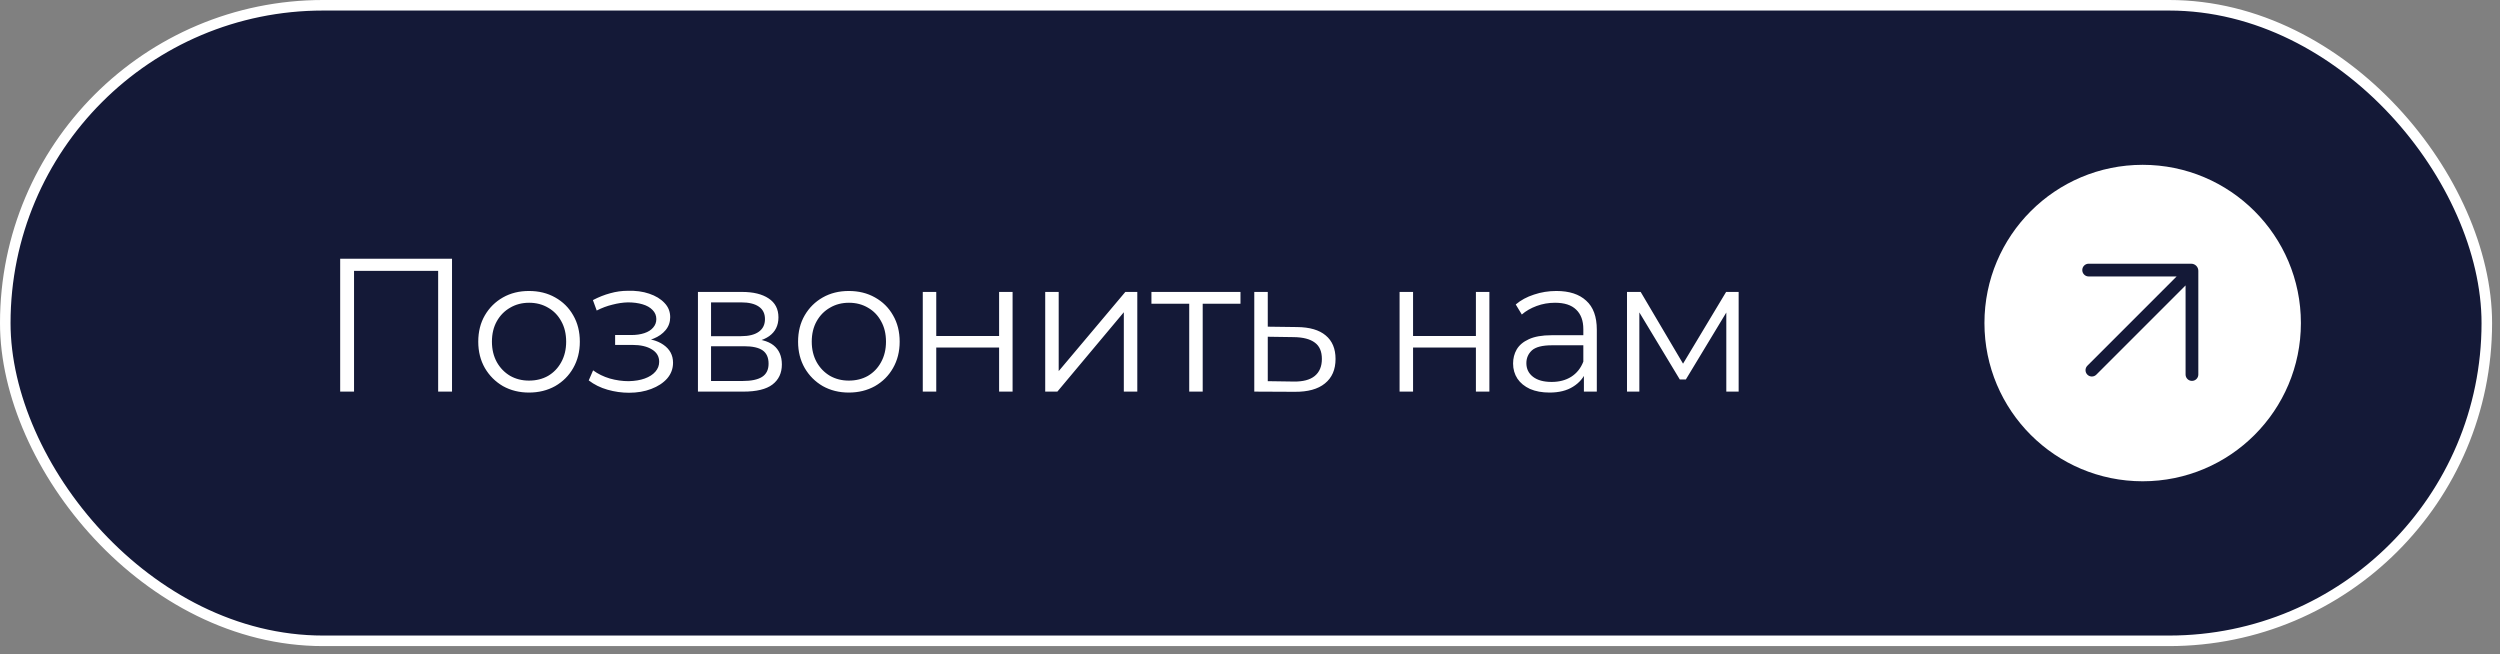
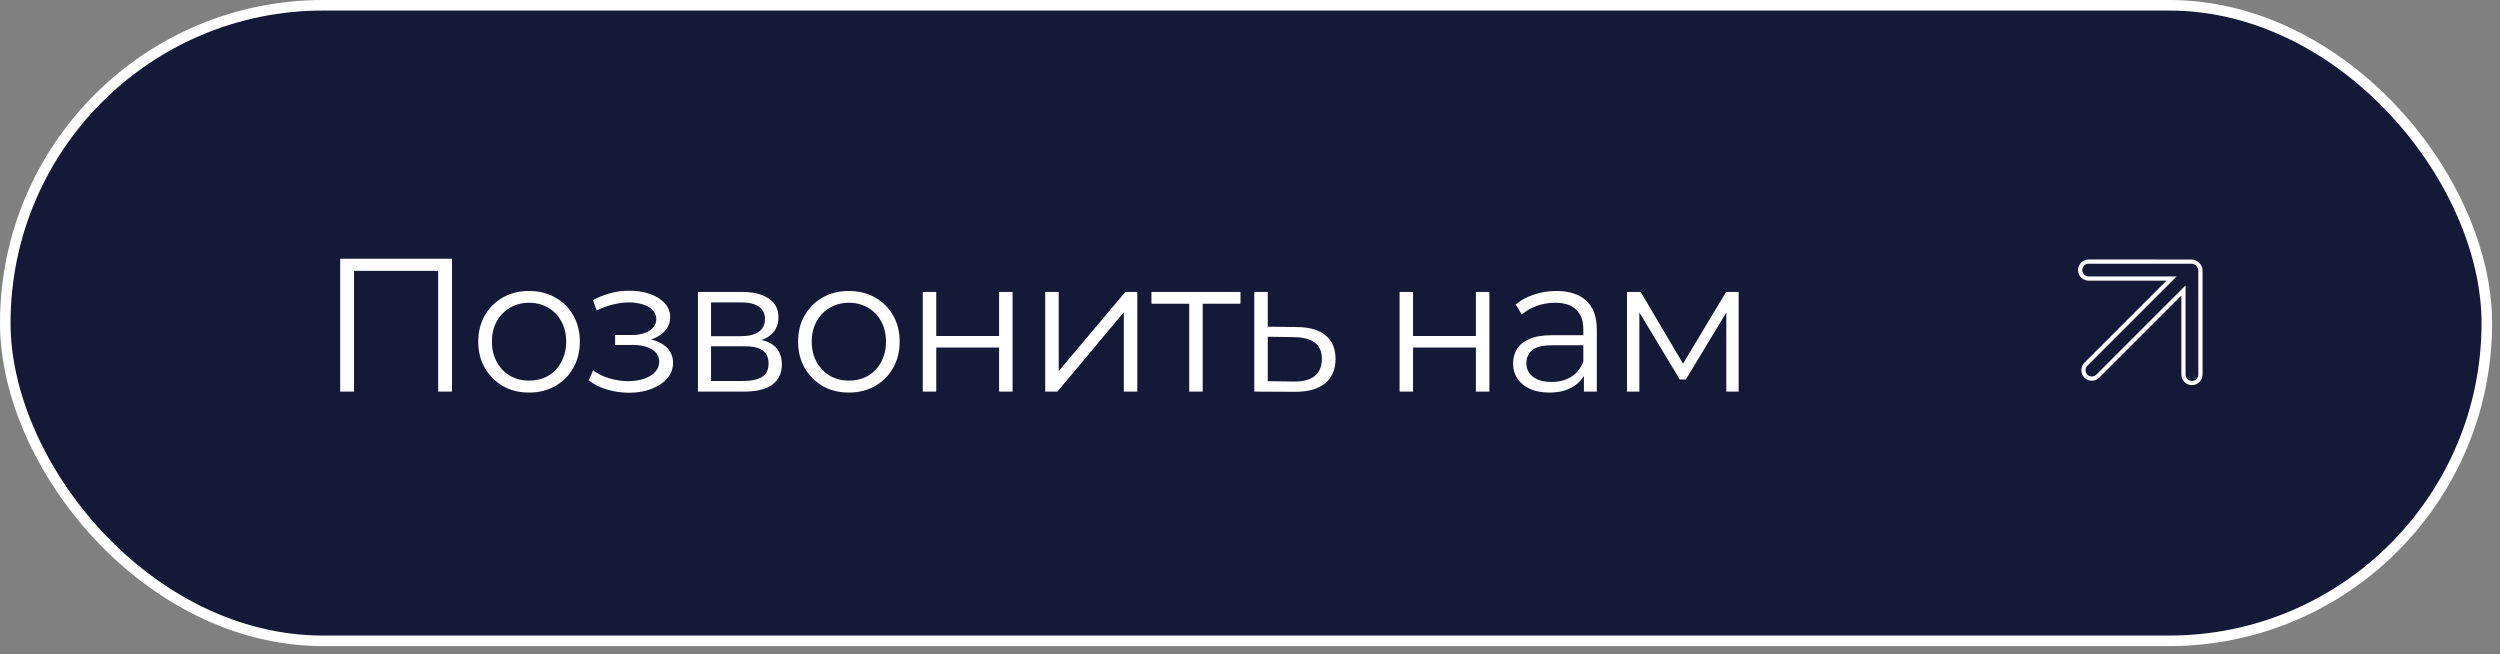
<svg xmlns="http://www.w3.org/2000/svg" width="237" height="62" viewBox="0 0 237 62" fill="none">
  <rect x="0" y="0" width="237" height="62" fill="#808080" stroke="none" />
  <rect x="0.5" y="0.5" width="235.25" height="60.25" rx="30.125" fill="#141937" />
  <rect x="0.5" y="0.5" width="235.25" height="60.25" rx="30.125" stroke="white" />
-   <path d="M32.249 37.125V24.525H42.851V37.125H41.537V25.317L41.879 25.677H33.221L33.563 25.317V37.125H32.249ZM50.145 37.215C49.233 37.215 48.41 37.011 47.678 36.603C46.959 36.183 46.389 35.613 45.968 34.893C45.548 34.161 45.339 33.327 45.339 32.391C45.339 31.443 45.548 30.609 45.968 29.889C46.389 29.169 46.959 28.605 47.678 28.197C48.398 27.789 49.221 27.585 50.145 27.585C51.081 27.585 51.908 27.789 52.629 28.197C53.361 28.605 53.931 29.169 54.339 29.889C54.758 30.609 54.968 31.443 54.968 32.391C54.968 33.327 54.758 34.161 54.339 34.893C53.931 35.613 53.361 36.183 52.629 36.603C51.897 37.011 51.069 37.215 50.145 37.215ZM50.145 36.081C50.828 36.081 51.434 35.931 51.962 35.631C52.49 35.319 52.904 34.887 53.205 34.335C53.517 33.771 53.672 33.123 53.672 32.391C53.672 31.647 53.517 30.999 53.205 30.447C52.904 29.895 52.49 29.469 51.962 29.169C51.434 28.857 50.834 28.701 50.163 28.701C49.49 28.701 48.891 28.857 48.362 29.169C47.834 29.469 47.414 29.895 47.102 30.447C46.791 30.999 46.635 31.647 46.635 32.391C46.635 33.123 46.791 33.771 47.102 34.335C47.414 34.887 47.834 35.319 48.362 35.631C48.891 35.931 49.484 36.081 50.145 36.081ZM59.628 37.233C58.944 37.233 58.266 37.137 57.594 36.945C56.922 36.753 56.328 36.459 55.812 36.063L56.226 35.109C56.682 35.445 57.21 35.703 57.81 35.883C58.41 36.051 59.004 36.135 59.592 36.135C60.18 36.123 60.69 36.039 61.122 35.883C61.554 35.727 61.89 35.511 62.13 35.235C62.37 34.959 62.49 34.647 62.49 34.299C62.49 33.795 62.262 33.405 61.806 33.129C61.35 32.841 60.726 32.697 59.934 32.697H58.314V31.761H59.844C60.312 31.761 60.726 31.701 61.086 31.581C61.446 31.461 61.722 31.287 61.914 31.059C62.118 30.831 62.22 30.561 62.22 30.249C62.22 29.913 62.1 29.625 61.86 29.385C61.632 29.145 61.314 28.965 60.906 28.845C60.498 28.725 60.036 28.665 59.52 28.665C59.052 28.677 58.566 28.749 58.062 28.881C57.558 29.001 57.06 29.187 56.568 29.439L56.208 28.449C56.76 28.161 57.306 27.945 57.846 27.801C58.398 27.645 58.95 27.567 59.502 27.567C60.258 27.543 60.936 27.633 61.536 27.837C62.148 28.041 62.634 28.335 62.994 28.719C63.354 29.091 63.534 29.541 63.534 30.069C63.534 30.537 63.39 30.945 63.102 31.293C62.814 31.641 62.43 31.911 61.95 32.103C61.47 32.295 60.924 32.391 60.312 32.391L60.366 32.049C61.446 32.049 62.286 32.259 62.886 32.679C63.498 33.099 63.804 33.669 63.804 34.389C63.804 34.953 63.618 35.451 63.246 35.883C62.874 36.303 62.37 36.633 61.734 36.873C61.11 37.113 60.408 37.233 59.628 37.233ZM66.165 37.125V27.675H70.341C71.409 27.675 72.249 27.879 72.861 28.287C73.485 28.695 73.797 29.295 73.797 30.087C73.797 30.855 73.503 31.449 72.915 31.869C72.327 32.277 71.553 32.481 70.593 32.481L70.845 32.103C71.973 32.103 72.801 32.313 73.329 32.733C73.857 33.153 74.121 33.759 74.121 34.551C74.121 35.367 73.821 36.003 73.221 36.459C72.633 36.903 71.715 37.125 70.467 37.125H66.165ZM67.407 36.117H70.413C71.217 36.117 71.823 35.991 72.231 35.739C72.651 35.475 72.861 35.055 72.861 34.479C72.861 33.903 72.675 33.483 72.303 33.219C71.931 32.955 71.343 32.823 70.539 32.823H67.407V36.117ZM67.407 31.869H70.251C70.983 31.869 71.541 31.731 71.925 31.455C72.321 31.179 72.519 30.777 72.519 30.249C72.519 29.721 72.321 29.325 71.925 29.061C71.541 28.797 70.983 28.665 70.251 28.665H67.407V31.869ZM80.464 37.215C79.552 37.215 78.73 37.011 77.998 36.603C77.278 36.183 76.708 35.613 76.288 34.893C75.868 34.161 75.658 33.327 75.658 32.391C75.658 31.443 75.868 30.609 76.288 29.889C76.708 29.169 77.278 28.605 77.998 28.197C78.718 27.789 79.54 27.585 80.464 27.585C81.4 27.585 82.228 27.789 82.948 28.197C83.68 28.605 84.25 29.169 84.658 29.889C85.078 30.609 85.288 31.443 85.288 32.391C85.288 33.327 85.078 34.161 84.658 34.893C84.25 35.613 83.68 36.183 82.948 36.603C82.216 37.011 81.388 37.215 80.464 37.215ZM80.464 36.081C81.148 36.081 81.754 35.931 82.282 35.631C82.81 35.319 83.224 34.887 83.524 34.335C83.836 33.771 83.992 33.123 83.992 32.391C83.992 31.647 83.836 30.999 83.524 30.447C83.224 29.895 82.81 29.469 82.282 29.169C81.754 28.857 81.154 28.701 80.482 28.701C79.81 28.701 79.21 28.857 78.682 29.169C78.154 29.469 77.734 29.895 77.422 30.447C77.11 30.999 76.954 31.647 76.954 32.391C76.954 33.123 77.11 33.771 77.422 34.335C77.734 34.887 78.154 35.319 78.682 35.631C79.21 35.931 79.804 36.081 80.464 36.081ZM87.479 37.125V27.675H88.757V31.851H94.715V27.675H95.993V37.125H94.715V32.949H88.757V37.125H87.479ZM99.086 37.125V27.675H100.364V35.181L106.682 27.675H107.816V37.125H106.538V29.601L100.238 37.125H99.086ZM112.738 37.125V28.449L113.062 28.791H109.156V27.675H117.598V28.791H113.692L114.016 28.449V37.125H112.738ZM122.974 31.005C124.162 31.017 125.062 31.281 125.674 31.797C126.298 32.313 126.61 33.057 126.61 34.029C126.61 35.037 126.274 35.811 125.602 36.351C124.942 36.891 123.982 37.155 122.722 37.143L118.906 37.125V27.675H120.184V30.969L122.974 31.005ZM122.65 36.171C123.526 36.183 124.186 36.009 124.63 35.649C125.086 35.277 125.314 34.737 125.314 34.029C125.314 33.321 125.092 32.805 124.648 32.481C124.204 32.145 123.538 31.971 122.65 31.959L120.184 31.923V36.135L122.65 36.171ZM132.68 37.125V27.675H133.958V31.851H139.916V27.675H141.194V37.125H139.916V32.949H133.958V37.125H132.68ZM150.154 37.125V35.037L150.1 34.695V31.203C150.1 30.399 149.872 29.781 149.416 29.349C148.972 28.917 148.306 28.701 147.418 28.701C146.806 28.701 146.224 28.803 145.672 29.007C145.12 29.211 144.652 29.481 144.268 29.817L143.692 28.863C144.172 28.455 144.748 28.143 145.42 27.927C146.092 27.699 146.8 27.585 147.544 27.585C148.768 27.585 149.71 27.891 150.37 28.503C151.042 29.103 151.378 30.021 151.378 31.257V37.125H150.154ZM146.896 37.215C146.188 37.215 145.57 37.101 145.042 36.873C144.526 36.633 144.13 36.309 143.854 35.901C143.578 35.481 143.44 35.001 143.44 34.461C143.44 33.969 143.554 33.525 143.782 33.129C144.022 32.721 144.406 32.397 144.934 32.157C145.474 31.905 146.194 31.779 147.094 31.779H150.352V32.733H147.13C146.218 32.733 145.582 32.895 145.222 33.219C144.874 33.543 144.7 33.945 144.7 34.425C144.7 34.965 144.91 35.397 145.33 35.721C145.75 36.045 146.338 36.207 147.094 36.207C147.814 36.207 148.432 36.045 148.948 35.721C149.476 35.385 149.86 34.905 150.1 34.281L150.388 35.163C150.148 35.787 149.728 36.285 149.128 36.657C148.54 37.029 147.796 37.215 146.896 37.215ZM154.24 37.125V27.675H155.536L159.82 34.929H159.28L163.636 27.675H164.824V37.125H163.654V29.133L163.888 29.241L159.82 35.973H159.244L155.14 29.169L155.41 29.115V37.125H154.24Z" fill="white" />
-   <circle cx="203.125" cy="30.625" r="15" fill="white" />
+   <path d="M32.249 37.125V24.525H42.851V37.125H41.537V25.317L41.879 25.677H33.221L33.563 25.317V37.125ZM50.145 37.215C49.233 37.215 48.41 37.011 47.678 36.603C46.959 36.183 46.389 35.613 45.968 34.893C45.548 34.161 45.339 33.327 45.339 32.391C45.339 31.443 45.548 30.609 45.968 29.889C46.389 29.169 46.959 28.605 47.678 28.197C48.398 27.789 49.221 27.585 50.145 27.585C51.081 27.585 51.908 27.789 52.629 28.197C53.361 28.605 53.931 29.169 54.339 29.889C54.758 30.609 54.968 31.443 54.968 32.391C54.968 33.327 54.758 34.161 54.339 34.893C53.931 35.613 53.361 36.183 52.629 36.603C51.897 37.011 51.069 37.215 50.145 37.215ZM50.145 36.081C50.828 36.081 51.434 35.931 51.962 35.631C52.49 35.319 52.904 34.887 53.205 34.335C53.517 33.771 53.672 33.123 53.672 32.391C53.672 31.647 53.517 30.999 53.205 30.447C52.904 29.895 52.49 29.469 51.962 29.169C51.434 28.857 50.834 28.701 50.163 28.701C49.49 28.701 48.891 28.857 48.362 29.169C47.834 29.469 47.414 29.895 47.102 30.447C46.791 30.999 46.635 31.647 46.635 32.391C46.635 33.123 46.791 33.771 47.102 34.335C47.414 34.887 47.834 35.319 48.362 35.631C48.891 35.931 49.484 36.081 50.145 36.081ZM59.628 37.233C58.944 37.233 58.266 37.137 57.594 36.945C56.922 36.753 56.328 36.459 55.812 36.063L56.226 35.109C56.682 35.445 57.21 35.703 57.81 35.883C58.41 36.051 59.004 36.135 59.592 36.135C60.18 36.123 60.69 36.039 61.122 35.883C61.554 35.727 61.89 35.511 62.13 35.235C62.37 34.959 62.49 34.647 62.49 34.299C62.49 33.795 62.262 33.405 61.806 33.129C61.35 32.841 60.726 32.697 59.934 32.697H58.314V31.761H59.844C60.312 31.761 60.726 31.701 61.086 31.581C61.446 31.461 61.722 31.287 61.914 31.059C62.118 30.831 62.22 30.561 62.22 30.249C62.22 29.913 62.1 29.625 61.86 29.385C61.632 29.145 61.314 28.965 60.906 28.845C60.498 28.725 60.036 28.665 59.52 28.665C59.052 28.677 58.566 28.749 58.062 28.881C57.558 29.001 57.06 29.187 56.568 29.439L56.208 28.449C56.76 28.161 57.306 27.945 57.846 27.801C58.398 27.645 58.95 27.567 59.502 27.567C60.258 27.543 60.936 27.633 61.536 27.837C62.148 28.041 62.634 28.335 62.994 28.719C63.354 29.091 63.534 29.541 63.534 30.069C63.534 30.537 63.39 30.945 63.102 31.293C62.814 31.641 62.43 31.911 61.95 32.103C61.47 32.295 60.924 32.391 60.312 32.391L60.366 32.049C61.446 32.049 62.286 32.259 62.886 32.679C63.498 33.099 63.804 33.669 63.804 34.389C63.804 34.953 63.618 35.451 63.246 35.883C62.874 36.303 62.37 36.633 61.734 36.873C61.11 37.113 60.408 37.233 59.628 37.233ZM66.165 37.125V27.675H70.341C71.409 27.675 72.249 27.879 72.861 28.287C73.485 28.695 73.797 29.295 73.797 30.087C73.797 30.855 73.503 31.449 72.915 31.869C72.327 32.277 71.553 32.481 70.593 32.481L70.845 32.103C71.973 32.103 72.801 32.313 73.329 32.733C73.857 33.153 74.121 33.759 74.121 34.551C74.121 35.367 73.821 36.003 73.221 36.459C72.633 36.903 71.715 37.125 70.467 37.125H66.165ZM67.407 36.117H70.413C71.217 36.117 71.823 35.991 72.231 35.739C72.651 35.475 72.861 35.055 72.861 34.479C72.861 33.903 72.675 33.483 72.303 33.219C71.931 32.955 71.343 32.823 70.539 32.823H67.407V36.117ZM67.407 31.869H70.251C70.983 31.869 71.541 31.731 71.925 31.455C72.321 31.179 72.519 30.777 72.519 30.249C72.519 29.721 72.321 29.325 71.925 29.061C71.541 28.797 70.983 28.665 70.251 28.665H67.407V31.869ZM80.464 37.215C79.552 37.215 78.73 37.011 77.998 36.603C77.278 36.183 76.708 35.613 76.288 34.893C75.868 34.161 75.658 33.327 75.658 32.391C75.658 31.443 75.868 30.609 76.288 29.889C76.708 29.169 77.278 28.605 77.998 28.197C78.718 27.789 79.54 27.585 80.464 27.585C81.4 27.585 82.228 27.789 82.948 28.197C83.68 28.605 84.25 29.169 84.658 29.889C85.078 30.609 85.288 31.443 85.288 32.391C85.288 33.327 85.078 34.161 84.658 34.893C84.25 35.613 83.68 36.183 82.948 36.603C82.216 37.011 81.388 37.215 80.464 37.215ZM80.464 36.081C81.148 36.081 81.754 35.931 82.282 35.631C82.81 35.319 83.224 34.887 83.524 34.335C83.836 33.771 83.992 33.123 83.992 32.391C83.992 31.647 83.836 30.999 83.524 30.447C83.224 29.895 82.81 29.469 82.282 29.169C81.754 28.857 81.154 28.701 80.482 28.701C79.81 28.701 79.21 28.857 78.682 29.169C78.154 29.469 77.734 29.895 77.422 30.447C77.11 30.999 76.954 31.647 76.954 32.391C76.954 33.123 77.11 33.771 77.422 34.335C77.734 34.887 78.154 35.319 78.682 35.631C79.21 35.931 79.804 36.081 80.464 36.081ZM87.479 37.125V27.675H88.757V31.851H94.715V27.675H95.993V37.125H94.715V32.949H88.757V37.125H87.479ZM99.086 37.125V27.675H100.364V35.181L106.682 27.675H107.816V37.125H106.538V29.601L100.238 37.125H99.086ZM112.738 37.125V28.449L113.062 28.791H109.156V27.675H117.598V28.791H113.692L114.016 28.449V37.125H112.738ZM122.974 31.005C124.162 31.017 125.062 31.281 125.674 31.797C126.298 32.313 126.61 33.057 126.61 34.029C126.61 35.037 126.274 35.811 125.602 36.351C124.942 36.891 123.982 37.155 122.722 37.143L118.906 37.125V27.675H120.184V30.969L122.974 31.005ZM122.65 36.171C123.526 36.183 124.186 36.009 124.63 35.649C125.086 35.277 125.314 34.737 125.314 34.029C125.314 33.321 125.092 32.805 124.648 32.481C124.204 32.145 123.538 31.971 122.65 31.959L120.184 31.923V36.135L122.65 36.171ZM132.68 37.125V27.675H133.958V31.851H139.916V27.675H141.194V37.125H139.916V32.949H133.958V37.125H132.68ZM150.154 37.125V35.037L150.1 34.695V31.203C150.1 30.399 149.872 29.781 149.416 29.349C148.972 28.917 148.306 28.701 147.418 28.701C146.806 28.701 146.224 28.803 145.672 29.007C145.12 29.211 144.652 29.481 144.268 29.817L143.692 28.863C144.172 28.455 144.748 28.143 145.42 27.927C146.092 27.699 146.8 27.585 147.544 27.585C148.768 27.585 149.71 27.891 150.37 28.503C151.042 29.103 151.378 30.021 151.378 31.257V37.125H150.154ZM146.896 37.215C146.188 37.215 145.57 37.101 145.042 36.873C144.526 36.633 144.13 36.309 143.854 35.901C143.578 35.481 143.44 35.001 143.44 34.461C143.44 33.969 143.554 33.525 143.782 33.129C144.022 32.721 144.406 32.397 144.934 32.157C145.474 31.905 146.194 31.779 147.094 31.779H150.352V32.733H147.13C146.218 32.733 145.582 32.895 145.222 33.219C144.874 33.543 144.7 33.945 144.7 34.425C144.7 34.965 144.91 35.397 145.33 35.721C145.75 36.045 146.338 36.207 147.094 36.207C147.814 36.207 148.432 36.045 148.948 35.721C149.476 35.385 149.86 34.905 150.1 34.281L150.388 35.163C150.148 35.787 149.728 36.285 149.128 36.657C148.54 37.029 147.796 37.215 146.896 37.215ZM154.24 37.125V27.675H155.536L159.82 34.929H159.28L163.636 27.675H164.824V37.125H163.654V29.133L163.888 29.241L159.82 35.973H159.244L155.14 29.169L155.41 29.115V37.125H154.24Z" fill="white" />
  <path d="M208.601 35.504C208.601 35.948 208.241 36.308 207.797 36.308C207.353 36.308 206.993 35.948 206.993 35.504V28.023L206.992 27.54L198.873 35.659C198.561 35.972 198.054 35.972 197.742 35.659C197.43 35.347 197.43 34.841 197.742 34.528L205.861 26.409L205.379 26.408H198.004C197.56 26.408 197.2 26.048 197.2 25.604C197.2 25.16 197.56 24.8 198.004 24.8L207.728 24.801C208.21 24.801 208.601 25.191 208.601 25.673V35.504Z" fill="#141937" stroke="white" stroke-width="0.4" />
</svg>